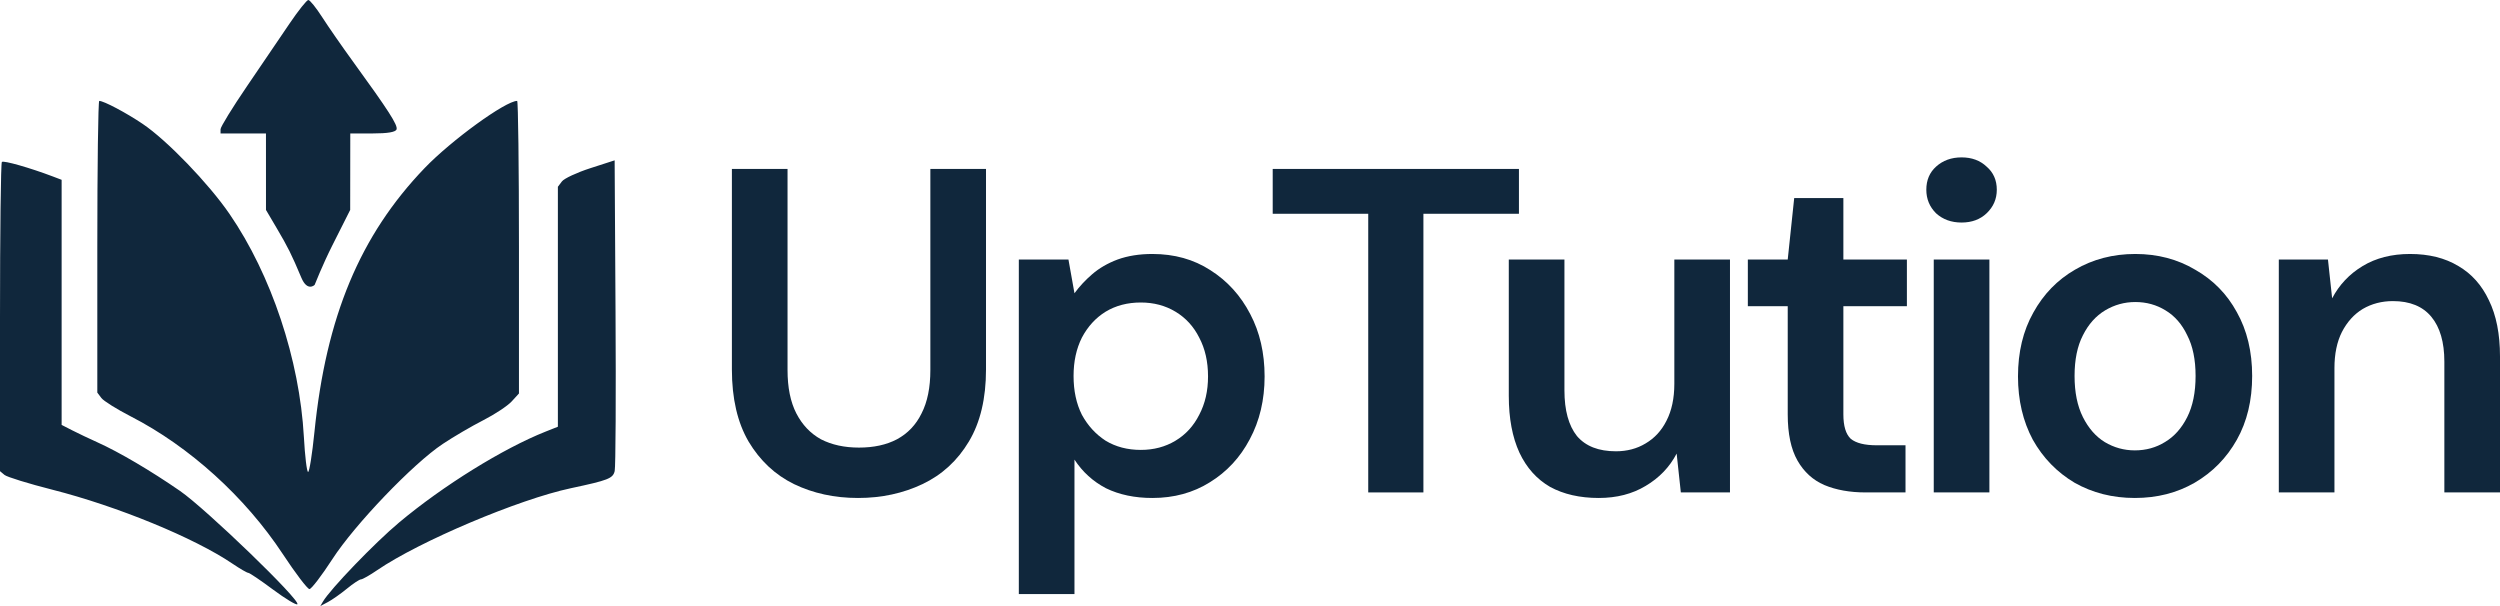
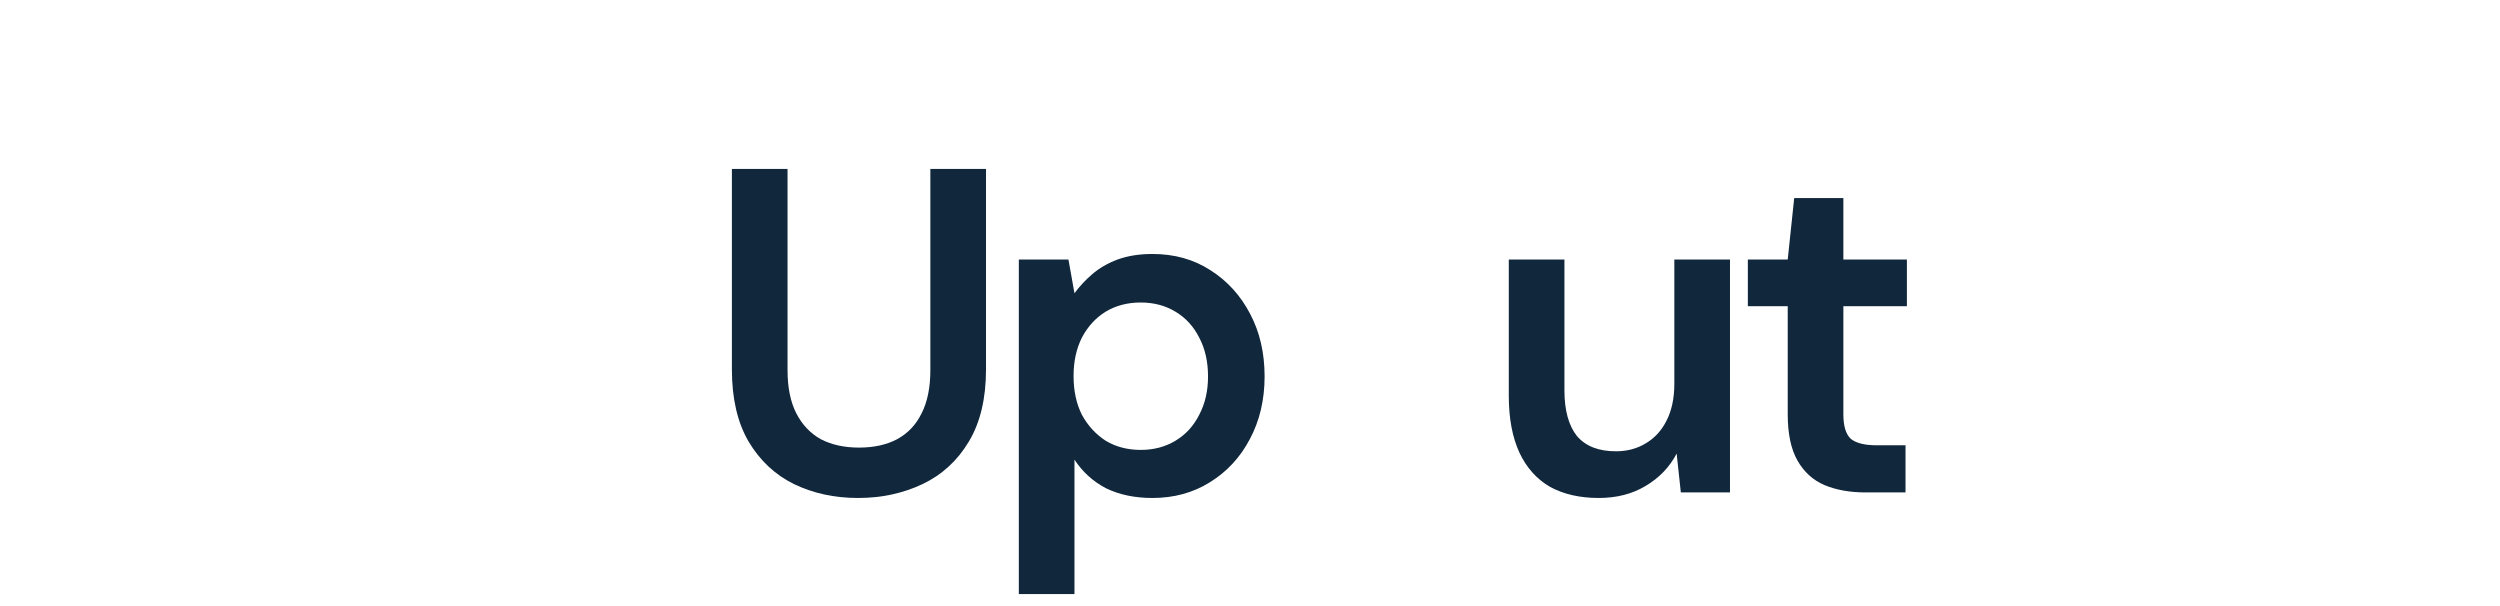
<svg xmlns="http://www.w3.org/2000/svg" width="132" height="32" viewBox="0 0 132 32" fill="none">
-   <path fill-rule="evenodd" clip-rule="evenodd" d="M15.287 1.246C14.823 1.931 13.814 3.416 13.045 4.546C12.275 5.675 11.645 6.7 11.645 6.823V7.046H14.043L14.044 11.085L14.601 12.03C15.209 13.062 15.386 13.416 15.912 14.664C16.23 15.418 16.612 15.044 16.612 15.044C16.612 15.044 17.034 13.975 17.551 12.949L18.49 11.085L18.495 7.046H19.68C20.474 7.046 20.889 6.975 20.938 6.831C21.014 6.611 20.513 5.832 18.648 3.265C18.064 2.462 17.326 1.398 17.008 0.902C16.69 0.406 16.362 0 16.28 0C16.197 0 15.751 0.561 15.287 1.246ZM5.138 13.028V20.729L5.352 21.014C5.47 21.171 6.169 21.608 6.907 21.987C9.998 23.573 12.946 26.242 14.929 29.25C15.602 30.271 16.237 31.105 16.34 31.104C16.442 31.102 16.988 30.388 17.553 29.516C18.742 27.684 21.807 24.485 23.376 23.441C23.941 23.064 24.905 22.5 25.517 22.188C26.129 21.875 26.803 21.429 27.015 21.197L27.401 20.776V13.052C27.401 8.803 27.358 5.328 27.306 5.328C26.695 5.328 23.829 7.408 22.421 8.874C19.008 12.43 17.217 16.719 16.602 22.814C16.485 23.972 16.335 24.919 16.268 24.919C16.201 24.919 16.101 24.088 16.045 23.072C15.82 18.995 14.325 14.509 12.121 11.3C11.012 9.684 8.817 7.407 7.535 6.543C6.661 5.953 5.479 5.328 5.24 5.328C5.184 5.328 5.138 8.793 5.138 13.028ZM0.099 8.551C0.044 8.606 0 12.301 0 16.764V24.877L0.238 25.076C0.369 25.185 1.506 25.536 2.764 25.856C6.196 26.728 10.268 28.4 12.275 29.762C12.669 30.029 13.045 30.247 13.111 30.247C13.177 30.247 13.763 30.643 14.414 31.128C15.066 31.612 15.645 31.962 15.701 31.905C15.893 31.712 10.883 26.874 9.505 25.921C7.964 24.856 6.286 23.868 5.138 23.352C4.714 23.161 4.116 22.877 3.81 22.72L3.254 22.435V9.494L2.783 9.315C1.572 8.856 0.188 8.462 0.099 8.551ZM31.168 8.881C30.462 9.109 29.788 9.423 29.67 9.578L29.456 9.862V22.531L28.814 22.786C26.556 23.683 23.403 25.638 21.076 27.585C19.79 28.66 17.438 31.104 17.049 31.768L16.913 32L17.319 31.785C17.542 31.666 17.993 31.349 18.32 31.08C18.648 30.811 18.981 30.591 19.06 30.591C19.14 30.591 19.527 30.371 19.92 30.102C22.145 28.582 27.384 26.365 30.141 25.778C32.126 25.355 32.361 25.263 32.456 24.87C32.506 24.661 32.526 20.885 32.5 16.478L32.453 8.466L31.168 8.881Z" fill="#10273C" />
  <path d="M45.304 26.293C44.063 26.293 42.937 26.049 41.925 25.561C40.929 25.073 40.129 24.325 39.526 23.316C38.938 22.308 38.644 21.039 38.644 19.51V8.92H41.582V19.534C41.582 20.461 41.737 21.226 42.047 21.828C42.358 22.43 42.79 22.885 43.345 23.194C43.916 23.487 44.586 23.633 45.353 23.633C46.136 23.633 46.805 23.487 47.36 23.194C47.932 22.885 48.364 22.43 48.658 21.828C48.968 21.226 49.123 20.461 49.123 19.534V8.92H52.061V19.51C52.061 21.039 51.759 22.308 51.155 23.316C50.551 24.325 49.735 25.073 48.707 25.561C47.679 26.049 46.544 26.293 45.304 26.293Z" fill="#10273C" />
  <path d="M53.794 31.368V13.702H56.414L56.732 15.484C56.994 15.126 57.304 14.792 57.663 14.483C58.038 14.158 58.487 13.898 59.009 13.702C59.548 13.507 60.16 13.41 60.846 13.41C62.005 13.41 63.025 13.694 63.906 14.264C64.804 14.833 65.506 15.606 66.012 16.582C66.518 17.541 66.771 18.639 66.771 19.876C66.771 21.112 66.51 22.218 65.987 23.194C65.481 24.154 64.779 24.91 63.882 25.463C63 26.016 61.988 26.293 60.846 26.293C59.915 26.293 59.099 26.122 58.397 25.78C57.712 25.422 57.157 24.918 56.732 24.268V31.368H53.794ZM60.234 23.755C60.919 23.755 61.531 23.593 62.07 23.267C62.609 22.942 63.025 22.486 63.319 21.901C63.629 21.315 63.784 20.64 63.784 19.876C63.784 19.095 63.629 18.412 63.319 17.826C63.025 17.24 62.609 16.785 62.07 16.46C61.531 16.134 60.919 15.972 60.234 15.972C59.532 15.972 58.911 16.134 58.373 16.46C57.85 16.785 57.434 17.24 57.124 17.826C56.83 18.412 56.684 19.087 56.684 19.851C56.684 20.632 56.83 21.315 57.124 21.901C57.434 22.47 57.85 22.926 58.373 23.267C58.911 23.593 59.532 23.755 60.234 23.755Z" fill="#10273C" />
-   <path d="M72.243 26V11.287H67.199V8.92H80.2V11.287H75.156V26H72.243Z" fill="#10273C" />
  <path d="M84.414 26.293C83.418 26.293 82.561 26.098 81.843 25.707C81.141 25.3 80.603 24.699 80.227 23.902C79.852 23.088 79.664 22.088 79.664 20.9V13.702H82.602V20.608C82.602 21.665 82.823 22.47 83.263 23.023C83.72 23.56 84.406 23.828 85.32 23.828C85.907 23.828 86.43 23.69 86.887 23.414C87.36 23.137 87.727 22.738 87.989 22.218C88.266 21.681 88.405 21.03 88.405 20.266V13.702H91.343V26H88.748L88.527 23.95C88.152 24.666 87.605 25.235 86.887 25.658C86.185 26.081 85.361 26.293 84.414 26.293Z" fill="#10273C" />
  <path d="M98.505 26C97.672 26 96.946 25.87 96.326 25.61C95.722 25.349 95.249 24.918 94.906 24.316C94.563 23.715 94.392 22.901 94.392 21.876V16.167H92.286V13.702H94.392L94.734 10.457H97.33V13.702H100.684V16.167H97.33V21.876C97.33 22.494 97.46 22.926 97.721 23.17C97.999 23.397 98.456 23.511 99.093 23.511H100.611V26H98.505Z" fill="#10273C" />
-   <path d="M102.102 26V13.702H105.04V26H102.102ZM103.571 11.75C103.032 11.75 102.583 11.588 102.224 11.262C101.881 10.921 101.71 10.506 101.71 10.018C101.71 9.514 101.881 9.107 102.224 8.798C102.583 8.473 103.032 8.31 103.571 8.31C104.109 8.31 104.55 8.473 104.893 8.798C105.252 9.107 105.431 9.514 105.431 10.018C105.431 10.506 105.252 10.921 104.893 11.262C104.55 11.588 104.109 11.75 103.571 11.75Z" fill="#10273C" />
-   <path d="M112.72 26.293C111.544 26.293 110.483 26.024 109.537 25.488C108.606 24.934 107.872 24.178 107.333 23.218C106.811 22.242 106.55 21.128 106.55 19.876C106.55 18.59 106.819 17.468 107.358 16.508C107.896 15.532 108.631 14.776 109.561 14.239C110.508 13.686 111.569 13.41 112.744 13.41C113.919 13.41 114.972 13.686 115.903 14.239C116.849 14.776 117.584 15.524 118.106 16.484C118.645 17.444 118.914 18.566 118.914 19.851C118.914 21.136 118.645 22.259 118.106 23.218C117.567 24.178 116.825 24.934 115.878 25.488C114.948 26.024 113.895 26.293 112.72 26.293ZM112.72 23.78C113.307 23.78 113.838 23.633 114.311 23.34C114.801 23.048 115.192 22.608 115.486 22.023C115.78 21.437 115.927 20.713 115.927 19.851C115.927 18.989 115.78 18.273 115.486 17.704C115.209 17.118 114.825 16.679 114.336 16.386C113.862 16.094 113.332 15.947 112.744 15.947C112.173 15.947 111.642 16.094 111.153 16.386C110.663 16.679 110.271 17.118 109.977 17.704C109.684 18.273 109.537 18.989 109.537 19.851C109.537 20.713 109.684 21.437 109.977 22.023C110.271 22.608 110.655 23.048 111.128 23.34C111.618 23.633 112.148 23.78 112.72 23.78Z" fill="#10273C" />
-   <path d="M120.321 26V13.702H122.916L123.137 15.752C123.512 15.036 124.051 14.467 124.753 14.044C125.455 13.621 126.287 13.41 127.25 13.41C128.246 13.41 129.095 13.621 129.796 14.044C130.498 14.451 131.037 15.053 131.412 15.85C131.804 16.647 132 17.639 132 18.826V26H129.062V19.095C129.062 18.07 128.833 17.281 128.376 16.728C127.919 16.175 127.242 15.898 126.344 15.898C125.757 15.898 125.226 16.037 124.753 16.313C124.296 16.59 123.928 16.996 123.651 17.533C123.39 18.054 123.259 18.688 123.259 19.436V26H120.321Z" fill="#10273C" />
</svg>